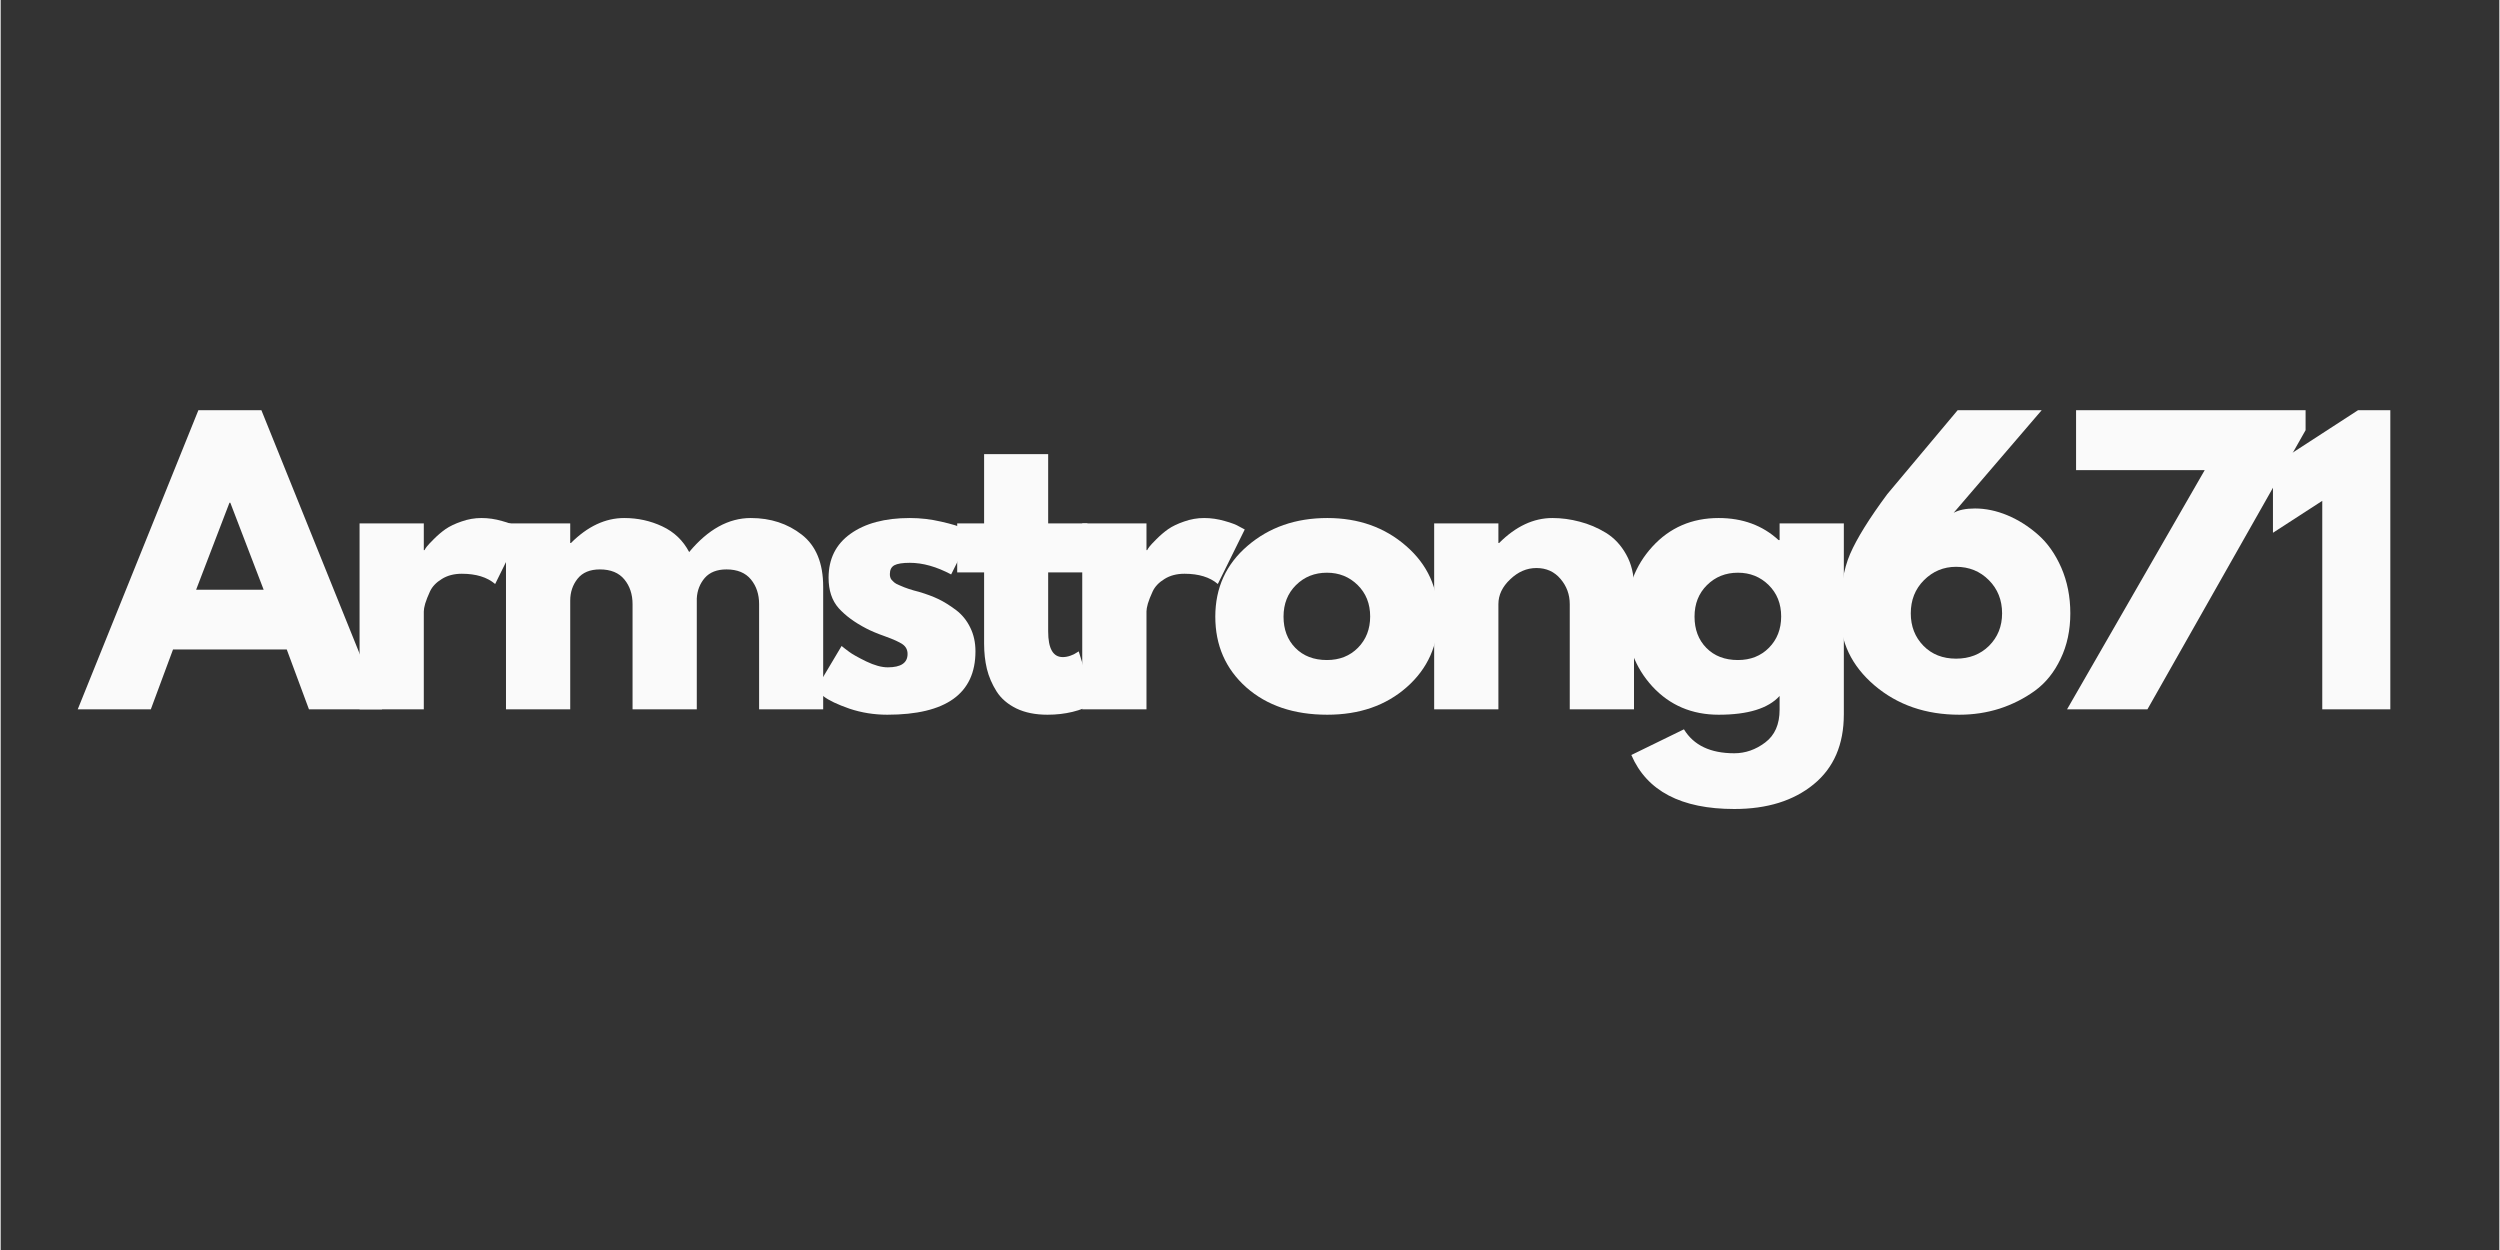
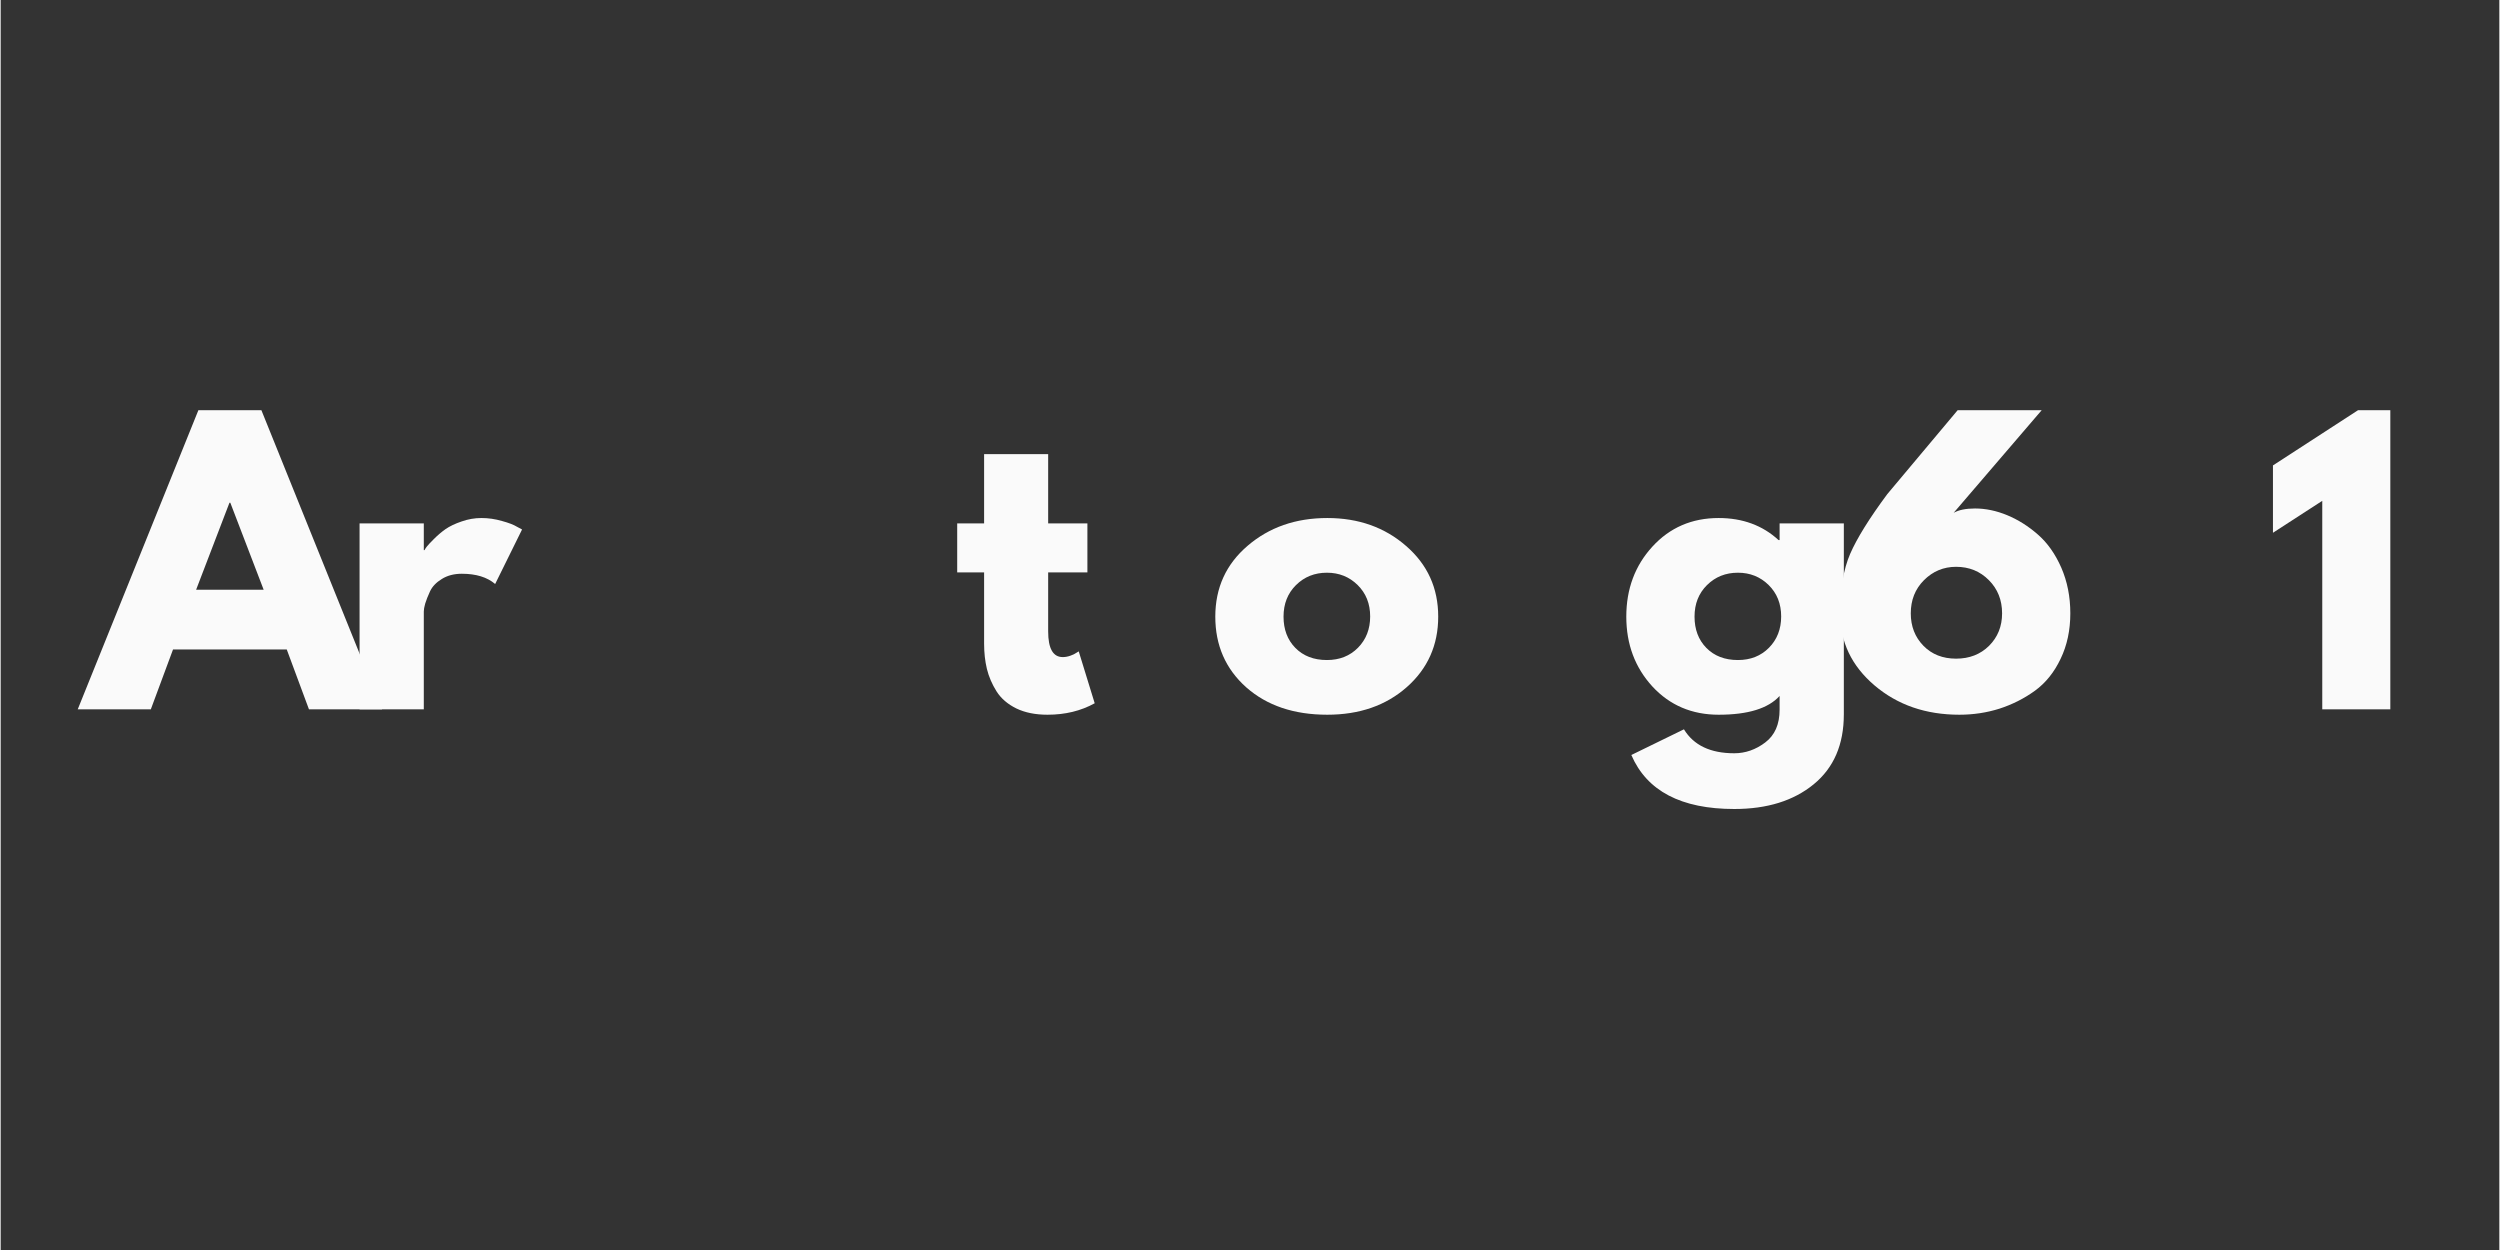
<svg xmlns="http://www.w3.org/2000/svg" width="300" zoomAndPan="magnify" viewBox="0 0 224.88 112.5" height="150" preserveAspectRatio="xMidYMid meet" version="1.0">
  <rect x="0" y="0" width="224.88" height="112.5" fill="#333333" stroke="none" />
  <defs>
    <g />
  </defs>
  <g fill="#fafafa" fill-opacity="1">
    <g transform="translate(7.841, 63.841)">
      <g>
        <path d="M 15.625 -26.922 L 26.484 0 L 19.906 0 L 17.906 -5.391 L 7.672 -5.391 L 5.672 0 L -0.906 0 L 9.953 -26.922 Z M 15.828 -10.766 L 12.828 -18.594 L 12.75 -18.594 L 9.75 -10.766 Z M 15.828 -10.766 " />
      </g>
    </g>
  </g>
  <g fill="#fafafa" fill-opacity="1">
    <g transform="translate(30.348, 63.841)">
      <g>
        <path d="M 1.953 0 L 1.953 -16.734 L 7.734 -16.734 L 7.734 -14.328 L 7.797 -14.328 C 7.836 -14.41 7.906 -14.516 8 -14.641 C 8.102 -14.773 8.316 -15.004 8.641 -15.328 C 8.973 -15.66 9.32 -15.957 9.688 -16.219 C 10.062 -16.477 10.539 -16.707 11.125 -16.906 C 11.707 -17.113 12.305 -17.219 12.922 -17.219 C 13.547 -17.219 14.16 -17.129 14.766 -16.953 C 15.379 -16.785 15.828 -16.613 16.109 -16.438 L 16.578 -16.188 L 14.156 -11.281 C 13.438 -11.895 12.438 -12.203 11.156 -12.203 C 10.457 -12.203 9.859 -12.047 9.359 -11.734 C 8.859 -11.43 8.504 -11.062 8.297 -10.625 C 8.098 -10.195 7.953 -9.828 7.859 -9.516 C 7.773 -9.211 7.734 -8.977 7.734 -8.812 L 7.734 0 Z M 1.953 0 " />
      </g>
    </g>
  </g>
  <g fill="#fafafa" fill-opacity="1">
    <g transform="translate(43.526, 63.841)">
      <g>
-         <path d="M 1.953 0 L 1.953 -16.734 L 7.734 -16.734 L 7.734 -14.969 L 7.797 -14.969 C 9.297 -16.469 10.895 -17.219 12.594 -17.219 C 13.812 -17.219 14.953 -16.969 16.016 -16.469 C 17.086 -15.969 17.895 -15.195 18.438 -14.156 C 20.133 -16.195 21.984 -17.219 23.984 -17.219 C 25.766 -17.219 27.297 -16.719 28.578 -15.719 C 29.859 -14.719 30.5 -13.156 30.5 -11.031 L 30.5 0 L 24.734 0 L 24.734 -9.469 C 24.734 -10.352 24.488 -11.094 24 -11.688 C 23.508 -12.289 22.773 -12.594 21.797 -12.594 C 20.941 -12.594 20.289 -12.336 19.844 -11.828 C 19.406 -11.316 19.164 -10.703 19.125 -9.984 L 19.125 0 L 13.344 0 L 13.344 -9.469 C 13.344 -10.352 13.098 -11.094 12.609 -11.688 C 12.117 -12.289 11.383 -12.594 10.406 -12.594 C 9.508 -12.594 8.836 -12.312 8.391 -11.75 C 7.953 -11.195 7.734 -10.539 7.734 -9.781 L 7.734 0 Z M 1.953 0 " />
-       </g>
+         </g>
    </g>
  </g>
  <g fill="#fafafa" fill-opacity="1">
    <g transform="translate(72.59, 63.841)">
      <g>
-         <path d="M 9.234 -17.219 C 10.191 -17.219 11.133 -17.109 12.062 -16.891 C 13 -16.68 13.695 -16.469 14.156 -16.25 L 14.844 -15.922 L 12.953 -12.141 C 11.648 -12.836 10.41 -13.188 9.234 -13.188 C 8.578 -13.188 8.113 -13.113 7.844 -12.969 C 7.57 -12.82 7.438 -12.555 7.438 -12.172 C 7.438 -12.078 7.445 -11.988 7.469 -11.906 C 7.488 -11.82 7.531 -11.738 7.594 -11.656 C 7.664 -11.582 7.727 -11.52 7.781 -11.469 C 7.832 -11.414 7.922 -11.352 8.047 -11.281 C 8.18 -11.219 8.285 -11.172 8.359 -11.141 C 8.441 -11.109 8.566 -11.055 8.734 -10.984 C 8.91 -10.922 9.039 -10.875 9.125 -10.844 C 9.219 -10.812 9.367 -10.766 9.578 -10.703 C 9.785 -10.641 9.941 -10.598 10.047 -10.578 C 10.723 -10.379 11.312 -10.16 11.812 -9.922 C 12.312 -9.68 12.836 -9.352 13.391 -8.938 C 13.941 -8.52 14.367 -7.992 14.672 -7.359 C 14.984 -6.734 15.141 -6.02 15.141 -5.219 C 15.141 -1.414 12.492 0.484 7.203 0.484 C 6.016 0.484 4.879 0.301 3.797 -0.062 C 2.723 -0.438 1.945 -0.805 1.469 -1.172 L 0.75 -1.766 L 3.094 -5.703 C 3.27 -5.555 3.5 -5.379 3.781 -5.172 C 4.062 -4.961 4.57 -4.676 5.312 -4.312 C 6.051 -3.957 6.695 -3.781 7.25 -3.781 C 8.438 -3.781 9.031 -4.18 9.031 -4.984 C 9.031 -5.359 8.879 -5.648 8.578 -5.859 C 8.273 -6.066 7.758 -6.301 7.031 -6.562 C 6.301 -6.82 5.727 -7.062 5.312 -7.281 C 4.27 -7.82 3.441 -8.43 2.828 -9.109 C 2.223 -9.797 1.922 -10.707 1.922 -11.844 C 1.922 -13.539 2.578 -14.859 3.891 -15.797 C 5.211 -16.742 6.992 -17.219 9.234 -17.219 Z M 9.234 -17.219 " />
-       </g>
+         </g>
    </g>
  </g>
  <g fill="#fafafa" fill-opacity="1">
    <g transform="translate(85.572, 63.841)">
      <g>
        <path d="M 2.938 -16.734 L 2.938 -22.969 L 8.703 -22.969 L 8.703 -16.734 L 12.234 -16.734 L 12.234 -12.328 L 8.703 -12.328 L 8.703 -7.016 C 8.703 -5.473 9.141 -4.703 10.016 -4.703 C 10.234 -4.703 10.461 -4.742 10.703 -4.828 C 10.941 -4.91 11.125 -5 11.25 -5.094 L 11.453 -5.219 L 12.891 -0.547 C 11.648 0.141 10.234 0.484 8.641 0.484 C 7.555 0.484 6.625 0.297 5.844 -0.078 C 5.062 -0.461 4.469 -0.973 4.062 -1.609 C 3.656 -2.254 3.363 -2.93 3.188 -3.641 C 3.02 -4.348 2.938 -5.102 2.938 -5.906 L 2.938 -12.328 L 0.516 -12.328 L 0.516 -16.734 Z M 2.938 -16.734 " />
      </g>
    </g>
  </g>
  <g fill="#fafafa" fill-opacity="1">
    <g transform="translate(95.389, 63.841)">
      <g>
-         <path d="M 1.953 0 L 1.953 -16.734 L 7.734 -16.734 L 7.734 -14.328 L 7.797 -14.328 C 7.836 -14.41 7.906 -14.516 8 -14.641 C 8.102 -14.773 8.316 -15.004 8.641 -15.328 C 8.973 -15.66 9.32 -15.957 9.688 -16.219 C 10.062 -16.477 10.539 -16.707 11.125 -16.906 C 11.707 -17.113 12.305 -17.219 12.922 -17.219 C 13.547 -17.219 14.16 -17.129 14.766 -16.953 C 15.379 -16.785 15.828 -16.613 16.109 -16.438 L 16.578 -16.188 L 14.156 -11.281 C 13.438 -11.895 12.438 -12.203 11.156 -12.203 C 10.457 -12.203 9.859 -12.047 9.359 -11.734 C 8.859 -11.43 8.504 -11.062 8.297 -10.625 C 8.098 -10.195 7.953 -9.828 7.859 -9.516 C 7.773 -9.211 7.734 -8.977 7.734 -8.812 L 7.734 0 Z M 1.953 0 " />
-       </g>
+         </g>
    </g>
  </g>
  <g fill="#fafafa" fill-opacity="1">
    <g transform="translate(108.567, 63.841)">
      <g>
        <path d="M 3.531 -1.984 C 1.676 -3.641 0.75 -5.758 0.75 -8.344 C 0.75 -10.938 1.719 -13.062 3.656 -14.719 C 5.594 -16.383 7.984 -17.219 10.828 -17.219 C 13.641 -17.219 16.004 -16.379 17.922 -14.703 C 19.848 -13.035 20.812 -10.914 20.812 -8.344 C 20.812 -5.781 19.867 -3.664 17.984 -2 C 16.109 -0.344 13.723 0.484 10.828 0.484 C 7.828 0.484 5.395 -0.336 3.531 -1.984 Z M 8.016 -11.188 C 7.266 -10.445 6.891 -9.5 6.891 -8.344 C 6.891 -7.195 7.242 -6.258 7.953 -5.531 C 8.672 -4.801 9.617 -4.438 10.797 -4.438 C 11.93 -4.438 12.863 -4.805 13.594 -5.547 C 14.32 -6.285 14.688 -7.223 14.688 -8.359 C 14.688 -9.504 14.312 -10.445 13.562 -11.188 C 12.812 -11.926 11.891 -12.297 10.797 -12.297 C 9.691 -12.297 8.766 -11.926 8.016 -11.188 Z M 8.016 -11.188 " />
      </g>
    </g>
  </g>
  <g fill="#fafafa" fill-opacity="1">
    <g transform="translate(127.062, 63.841)">
      <g>
-         <path d="M 1.953 0 L 1.953 -16.734 L 7.734 -16.734 L 7.734 -14.969 L 7.797 -14.969 C 9.297 -16.469 10.895 -17.219 12.594 -17.219 C 13.414 -17.219 14.234 -17.109 15.047 -16.891 C 15.867 -16.68 16.656 -16.348 17.406 -15.891 C 18.156 -15.43 18.766 -14.781 19.234 -13.938 C 19.703 -13.102 19.938 -12.133 19.938 -11.031 L 19.938 0 L 14.156 0 L 14.156 -9.469 C 14.156 -10.332 13.879 -11.086 13.328 -11.734 C 12.773 -12.391 12.051 -12.719 11.156 -12.719 C 10.289 -12.719 9.504 -12.379 8.797 -11.703 C 8.086 -11.035 7.734 -10.289 7.734 -9.469 L 7.734 0 Z M 1.953 0 " />
-       </g>
+         </g>
    </g>
  </g>
  <g fill="#fafafa" fill-opacity="1">
    <g transform="translate(145.557, 63.841)">
      <g>
        <path d="M 1.203 4.109 L 5.938 1.797 C 6.812 3.234 8.32 3.953 10.469 3.953 C 11.469 3.953 12.395 3.629 13.25 2.984 C 14.113 2.336 14.547 1.352 14.547 0.031 L 14.547 -1.203 C 13.523 -0.078 11.695 0.484 9.062 0.484 C 6.656 0.484 4.664 -0.363 3.094 -2.062 C 1.531 -3.77 0.75 -5.863 0.75 -8.344 C 0.75 -10.832 1.531 -12.93 3.094 -14.641 C 4.664 -16.359 6.656 -17.219 9.062 -17.219 C 11.219 -17.219 13.016 -16.555 14.453 -15.234 L 14.547 -15.234 L 14.547 -16.734 L 20.328 -16.734 L 20.328 0.453 C 20.328 3.172 19.422 5.27 17.609 6.75 C 15.805 8.227 13.426 8.969 10.469 8.969 C 5.688 8.969 2.598 7.348 1.203 4.109 Z M 8.016 -11.188 C 7.266 -10.445 6.891 -9.5 6.891 -8.344 C 6.891 -7.195 7.242 -6.258 7.953 -5.531 C 8.672 -4.801 9.617 -4.438 10.797 -4.438 C 11.93 -4.438 12.863 -4.805 13.594 -5.547 C 14.32 -6.285 14.688 -7.223 14.688 -8.359 C 14.688 -9.504 14.312 -10.445 13.562 -11.188 C 12.812 -11.926 11.891 -12.297 10.797 -12.297 C 9.691 -12.297 8.766 -11.926 8.016 -11.188 Z M 8.016 -11.188 " />
      </g>
    </g>
  </g>
  <g fill="#fafafa" fill-opacity="1">
    <g transform="translate(164.769, 63.841)">
      <g>
        <path d="M 18.922 -26.922 L 11 -17.688 C 11.457 -17.945 12.098 -18.078 12.922 -18.078 C 13.879 -18.078 14.848 -17.875 15.828 -17.469 C 16.805 -17.062 17.723 -16.484 18.578 -15.734 C 19.441 -14.984 20.145 -13.988 20.688 -12.75 C 21.227 -11.508 21.5 -10.141 21.5 -8.641 C 21.5 -7.117 21.207 -5.754 20.625 -4.547 C 20.051 -3.336 19.281 -2.379 18.312 -1.672 C 17.344 -0.973 16.281 -0.438 15.125 -0.062 C 13.977 0.301 12.773 0.484 11.516 0.484 C 8.492 0.484 5.945 -0.395 3.875 -2.156 C 1.812 -3.914 0.781 -6.078 0.781 -8.641 C 0.781 -10.816 1.082 -12.602 1.688 -14 C 2.301 -15.406 3.414 -17.195 5.031 -19.375 L 11.359 -26.922 Z M 7.141 -8.641 C 7.141 -7.473 7.52 -6.5 8.281 -5.719 C 9.039 -4.945 10.02 -4.562 11.219 -4.562 C 12.414 -4.562 13.406 -4.945 14.188 -5.719 C 14.969 -6.5 15.359 -7.473 15.359 -8.641 C 15.359 -9.836 14.961 -10.832 14.172 -11.625 C 13.379 -12.426 12.395 -12.828 11.219 -12.828 C 10.094 -12.828 9.129 -12.426 8.328 -11.625 C 7.535 -10.832 7.141 -9.836 7.141 -8.641 Z M 7.141 -8.641 " />
      </g>
    </g>
  </g>
  <g fill="#fafafa" fill-opacity="1">
    <g transform="translate(184.177, 63.841)">
      <g>
-         <path d="M 23.266 -26.922 L 23.266 -25.125 L 9.031 0 L 1.797 0 L 14.188 -21.531 L 2.609 -21.531 L 2.609 -26.922 Z M 23.266 -26.922 " />
-       </g>
+         </g>
    </g>
  </g>
  <g fill="#fafafa" fill-opacity="1">
    <g transform="translate(203.553, 63.841)">
      <g>
-         <path d="M 0.953 -15.891 L 0.953 -21.953 L 8.609 -26.922 L 11.516 -26.922 L 11.516 0 L 5.391 0 L 5.391 -18.766 Z M 0.953 -15.891 " />
+         <path d="M 0.953 -15.891 L 0.953 -21.953 L 8.609 -26.922 L 11.516 -26.922 L 11.516 0 L 5.391 0 L 5.391 -18.766 M 0.953 -15.891 " />
      </g>
    </g>
  </g>
</svg>